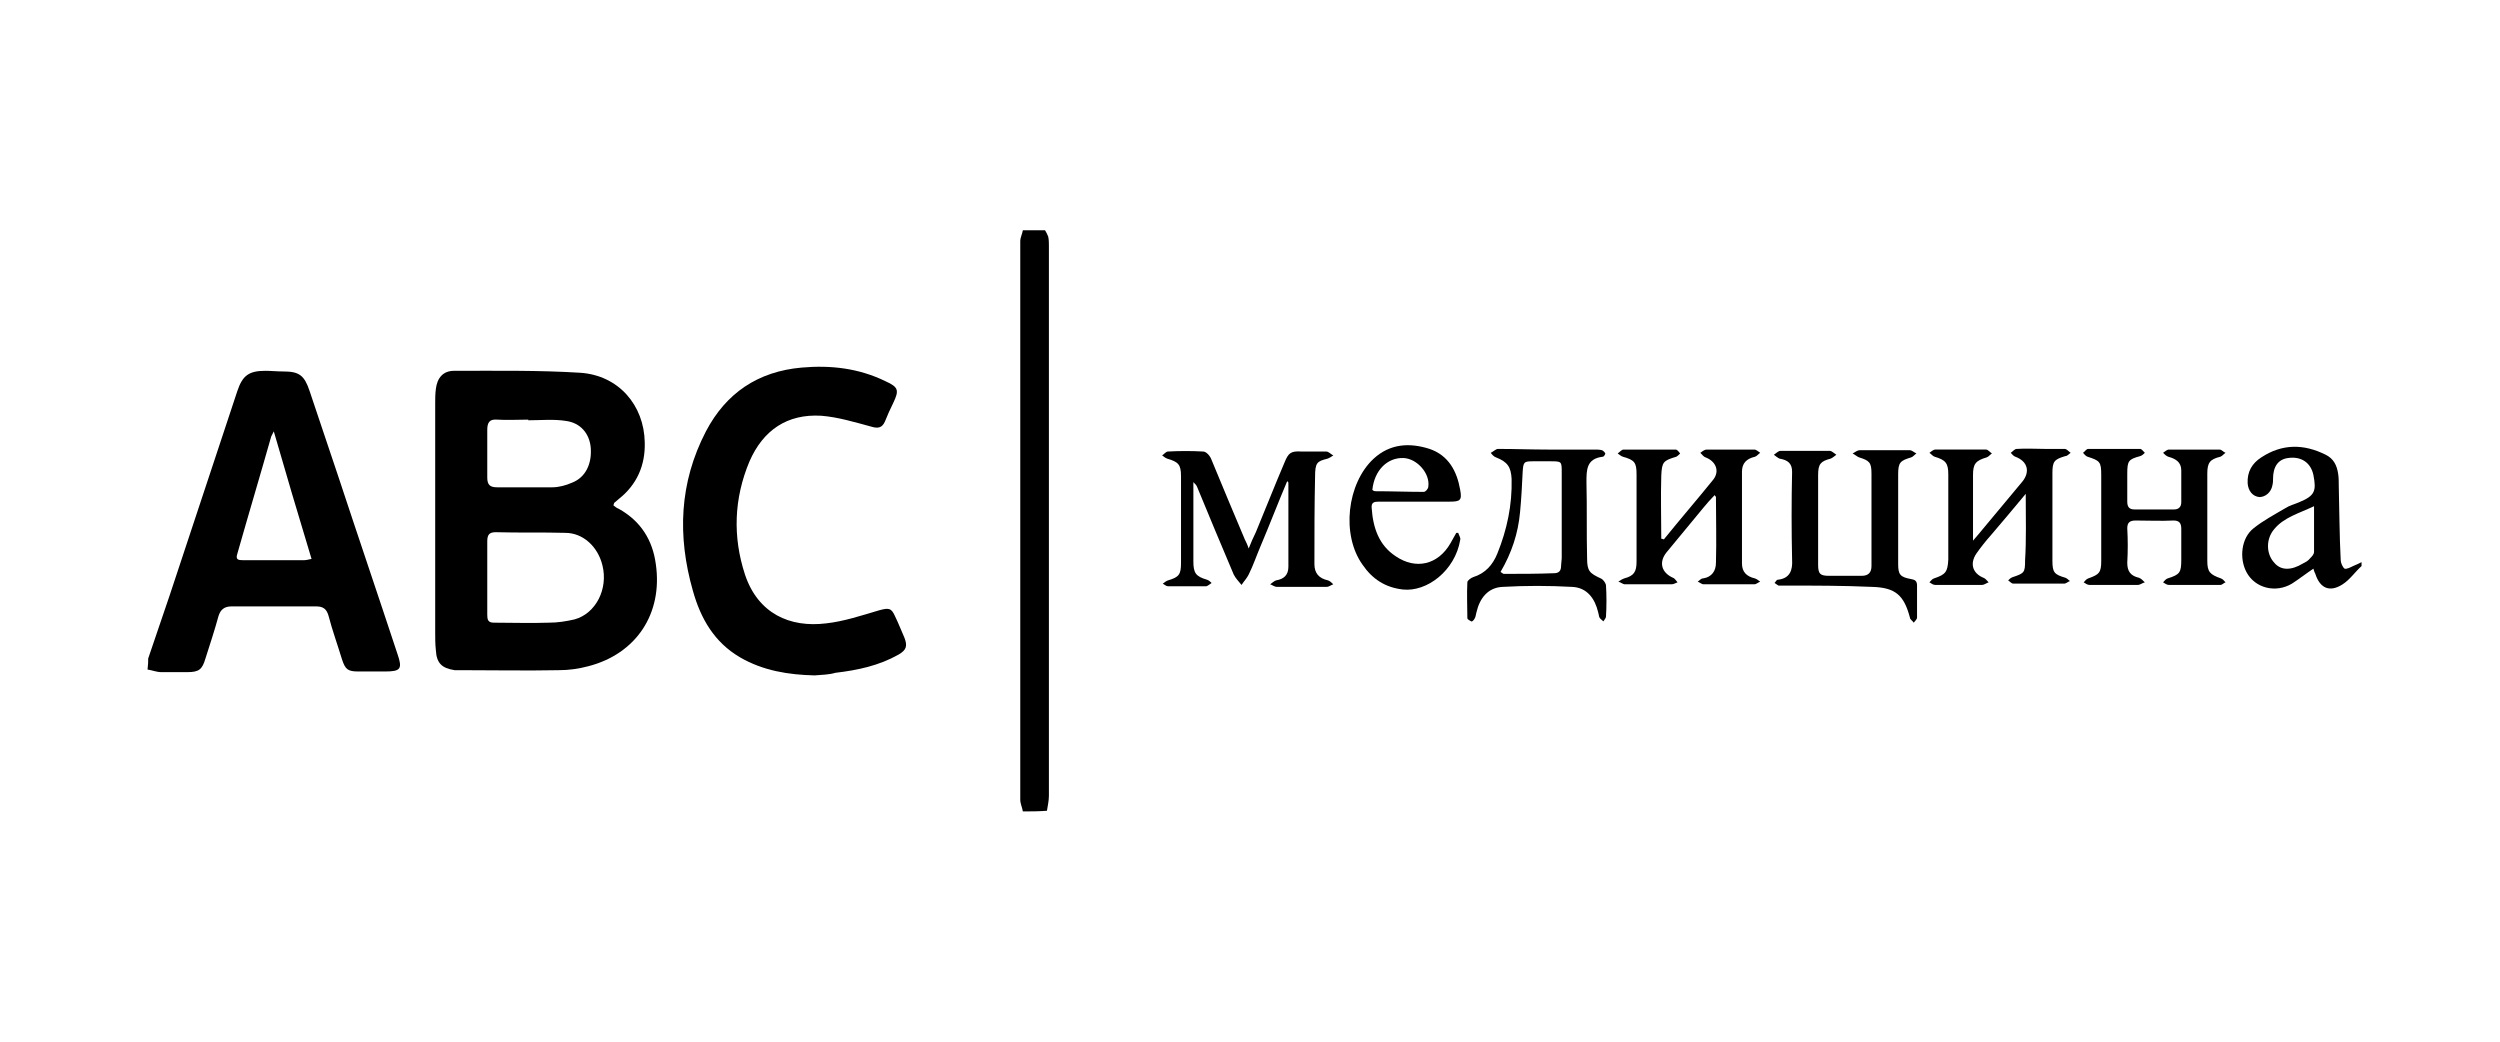
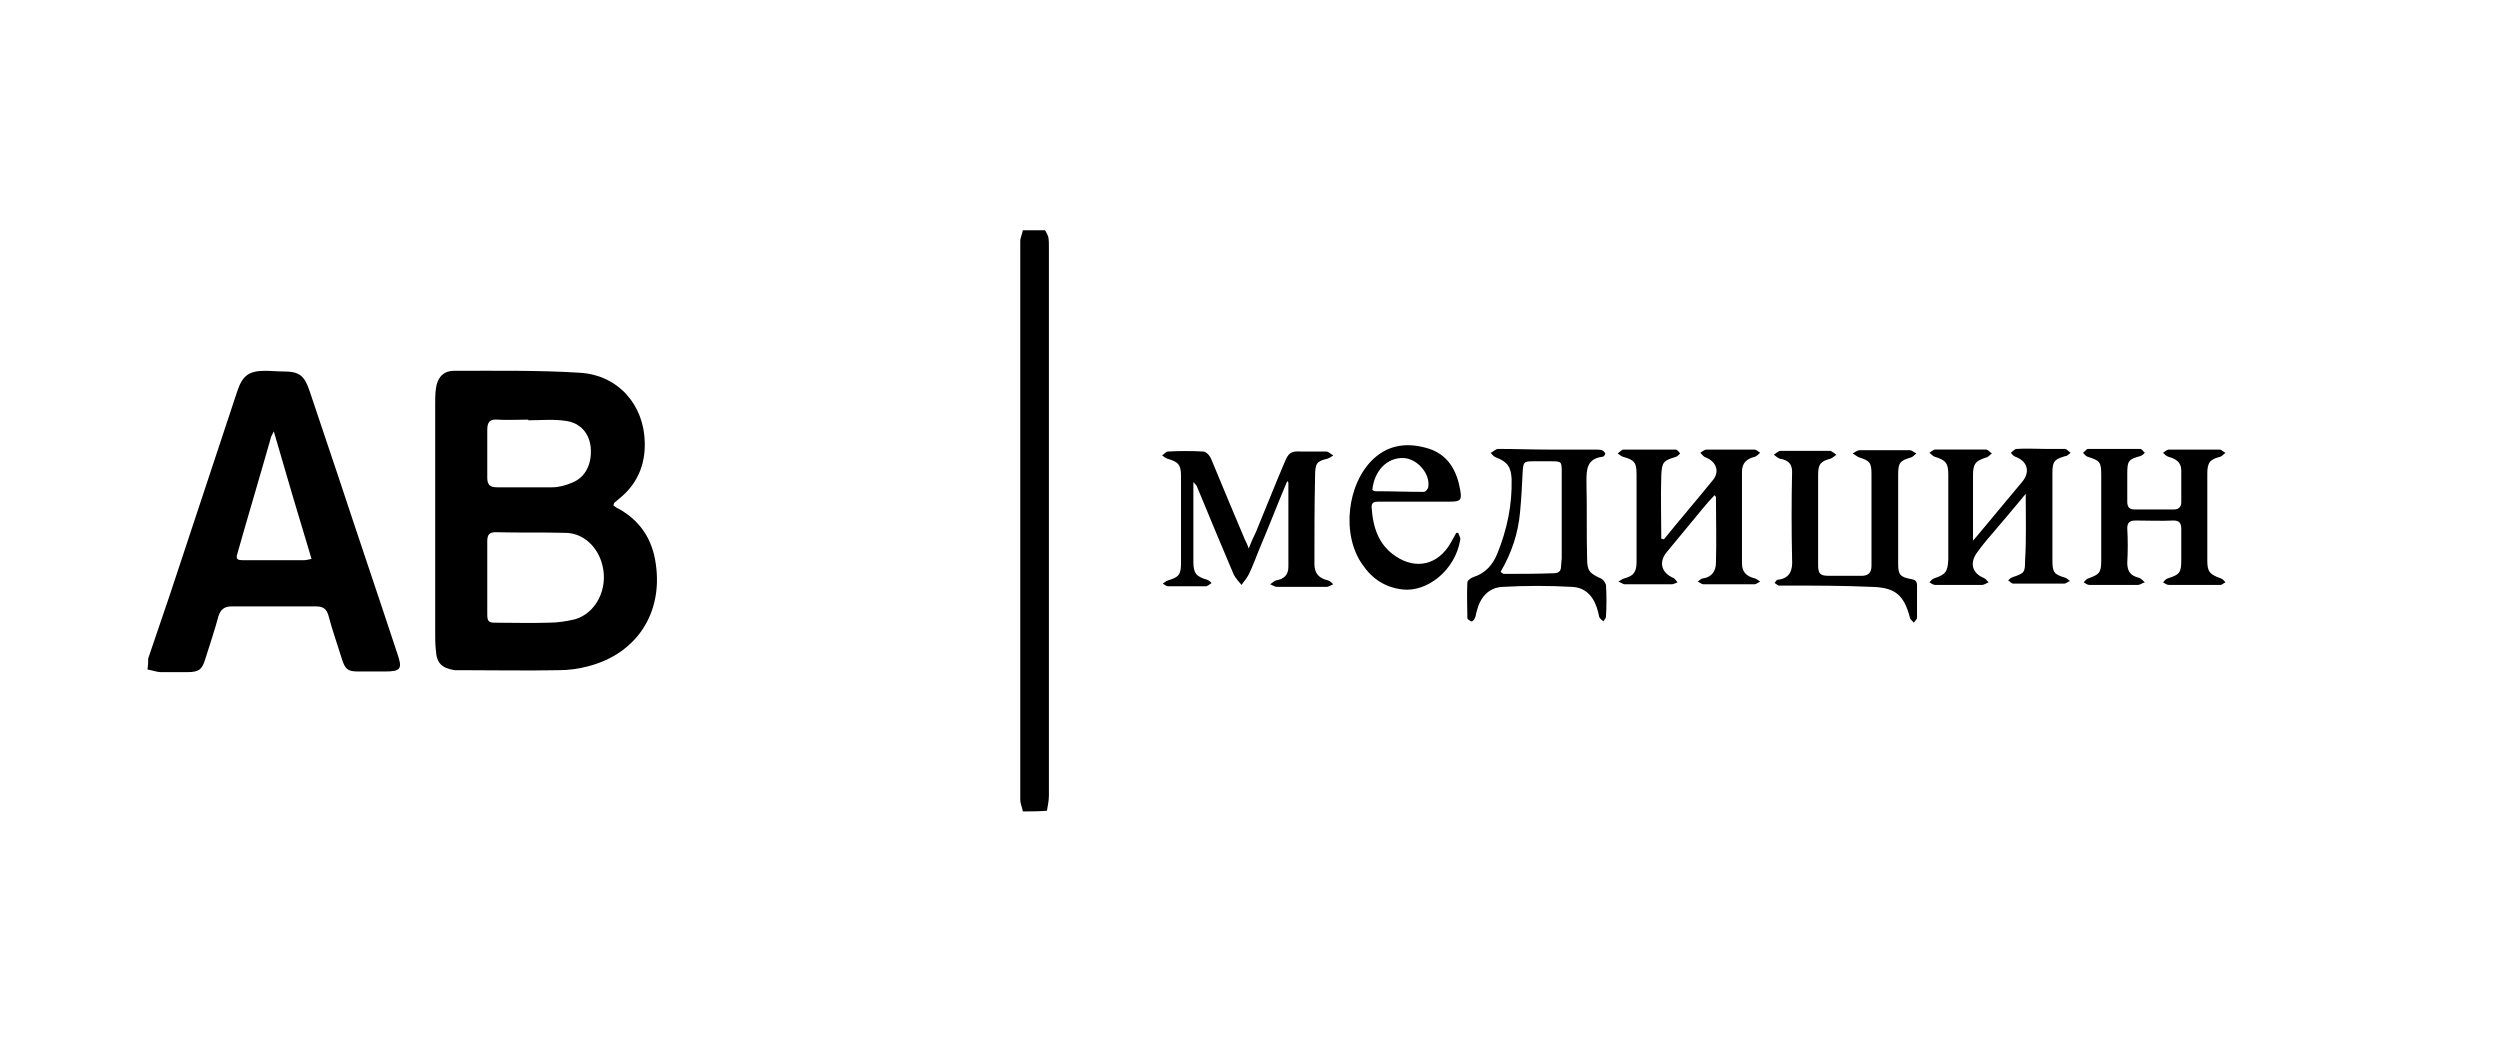
<svg xmlns="http://www.w3.org/2000/svg" width="180" height="75" viewBox="0 0 180 75" fill="none">
  <g clip-path="url(#clip0_3446_30826)">
    <path d="M10.67 47.41C11.185 45.911 11.701 44.364 12.216 42.865C13.856 37.945 15.449 33.072 17.089 28.152C17.464 27.027 17.933 26.699 19.104 26.699C19.526 26.699 19.948 26.746 20.416 26.746C21.541 26.746 21.916 27.027 22.291 28.152C22.993 30.213 23.649 32.228 24.352 34.29C25.758 38.554 27.21 42.818 28.616 47.082C28.991 48.16 28.851 48.347 27.726 48.347C27.07 48.347 26.461 48.347 25.805 48.347C25.055 48.347 24.868 48.207 24.633 47.504C24.305 46.426 23.93 45.395 23.649 44.318C23.509 43.849 23.274 43.661 22.759 43.661C20.744 43.661 18.729 43.661 16.668 43.661C16.152 43.661 15.871 43.896 15.73 44.364C15.449 45.395 15.121 46.379 14.793 47.41C14.559 48.207 14.325 48.394 13.481 48.394C12.872 48.394 12.263 48.394 11.607 48.394C11.279 48.394 10.951 48.254 10.623 48.207C10.67 47.832 10.67 47.597 10.67 47.41ZM19.713 31.057C19.62 31.244 19.573 31.338 19.526 31.432C18.729 34.243 17.886 37.055 17.089 39.866C16.949 40.288 17.136 40.335 17.511 40.335C18.964 40.335 20.416 40.335 21.869 40.335C22.056 40.335 22.197 40.288 22.431 40.241C21.494 37.148 20.604 34.15 19.713 31.057Z" fill="black" />
    <path d="M73.646 58.422C73.6 58.14 73.459 57.859 73.459 57.578C73.459 44.177 73.459 30.776 73.459 17.375C73.459 17.094 73.6 16.859 73.646 16.578C74.162 16.578 74.677 16.578 75.24 16.578C75.333 16.719 75.427 16.906 75.474 17.047C75.521 17.281 75.521 17.515 75.521 17.703C75.521 30.916 75.521 44.083 75.521 57.297C75.521 57.672 75.427 58.047 75.38 58.375C74.771 58.422 74.209 58.422 73.646 58.422Z" fill="black" />
-     <path d="M170.031 40.756C169.563 41.178 169.188 41.74 168.673 42.068C167.735 42.678 167.033 42.349 166.705 41.319C166.658 41.225 166.611 41.131 166.564 40.944C166.002 41.319 165.533 41.694 165.018 42.022C163.846 42.724 162.347 42.349 161.738 41.178C161.222 40.194 161.363 38.742 162.253 38.039C162.956 37.476 163.753 37.055 164.549 36.586C164.83 36.399 165.205 36.305 165.533 36.164C166.658 35.696 166.798 35.368 166.564 34.196C166.377 33.306 165.674 32.837 164.737 32.978C164.034 33.072 163.659 33.587 163.659 34.477C163.659 34.618 163.659 34.759 163.612 34.946C163.518 35.462 163.097 35.789 162.675 35.789C162.206 35.743 161.878 35.368 161.831 34.806C161.785 33.962 162.159 33.353 162.815 32.931C164.315 31.947 165.861 31.947 167.454 32.744C168.017 33.025 168.251 33.493 168.345 34.103C168.391 34.384 168.391 34.712 168.391 34.993C168.438 36.773 168.438 38.554 168.532 40.335C168.532 40.522 168.673 40.85 168.813 40.944C168.954 40.991 169.235 40.85 169.422 40.756C169.657 40.663 169.844 40.569 170.031 40.475C170.031 40.475 170.031 40.616 170.031 40.756ZM166.611 36.446C165.533 36.961 164.455 37.242 163.753 38.086C163.143 38.788 163.143 39.866 163.753 40.522C164.221 41.084 164.971 41.084 165.814 40.569C166.002 40.475 166.189 40.382 166.33 40.194C166.47 40.053 166.611 39.913 166.611 39.725C166.611 38.742 166.611 37.664 166.611 36.446Z" fill="black" />
    <path d="M92.67 34.665C92.014 36.212 91.405 37.805 90.749 39.351C90.468 40.007 90.234 40.71 89.906 41.366C89.765 41.647 89.578 41.834 89.39 42.115C89.203 41.881 88.969 41.647 88.828 41.366C87.938 39.257 87.047 37.149 86.204 35.087C86.157 34.946 86.064 34.853 85.923 34.712C85.923 34.853 85.923 35.04 85.923 35.181C85.923 36.914 85.923 38.648 85.923 40.429C85.923 41.272 86.11 41.506 86.907 41.741C87.047 41.788 87.141 41.881 87.235 41.975C87.094 42.069 87.001 42.162 86.86 42.209C85.923 42.209 85.033 42.209 84.096 42.209C83.955 42.209 83.814 42.069 83.721 42.022C83.861 41.928 83.955 41.834 84.096 41.788C84.892 41.553 85.033 41.366 85.033 40.522C85.033 38.461 85.033 36.352 85.033 34.29C85.033 33.447 84.845 33.26 84.049 33.025C83.908 32.978 83.814 32.885 83.674 32.791C83.814 32.697 83.955 32.51 84.096 32.51C84.939 32.463 85.782 32.463 86.626 32.51C86.86 32.51 87.141 32.838 87.235 33.119C88.031 35.04 88.828 36.961 89.625 38.836C89.718 39.023 89.812 39.21 89.906 39.492C90.093 39.023 90.234 38.695 90.421 38.32C91.124 36.633 91.78 34.946 92.483 33.306C92.764 32.603 92.951 32.463 93.701 32.51C94.31 32.51 94.919 32.51 95.482 32.51C95.669 32.51 95.81 32.697 95.997 32.791C95.857 32.885 95.716 32.978 95.576 33.025C94.826 33.213 94.685 33.306 94.685 34.337C94.638 36.446 94.638 38.508 94.638 40.616C94.638 41.272 94.966 41.647 95.622 41.788C95.763 41.834 95.903 41.975 95.997 42.069C95.857 42.115 95.669 42.256 95.529 42.256C94.31 42.256 93.139 42.256 91.921 42.256C91.78 42.256 91.593 42.115 91.452 42.069C91.593 41.975 91.733 41.834 91.874 41.788C92.436 41.694 92.764 41.413 92.764 40.803C92.764 38.789 92.764 36.821 92.764 34.806C92.764 34.665 92.717 34.665 92.67 34.665Z" fill="black" />
    <path d="M145.853 35.555C144.963 36.633 144.166 37.57 143.369 38.507C142.995 38.928 142.62 39.397 142.292 39.866C141.823 40.569 142.011 41.271 142.807 41.599C142.948 41.646 143.041 41.787 143.182 41.927C143.041 41.974 142.854 42.115 142.713 42.115C141.589 42.115 140.464 42.115 139.34 42.115C139.199 42.115 139.059 42.021 138.918 41.927C139.012 41.834 139.105 41.693 139.246 41.646C140.089 41.365 140.23 41.178 140.277 40.287C140.277 38.226 140.277 36.211 140.277 34.149C140.277 33.352 140.089 33.118 139.293 32.884C139.152 32.837 139.059 32.697 138.918 32.603C139.059 32.509 139.199 32.368 139.34 32.368C140.558 32.368 141.776 32.368 142.995 32.368C143.135 32.368 143.276 32.556 143.416 32.65C143.276 32.743 143.182 32.884 143.041 32.931C142.245 33.165 142.057 33.399 142.057 34.196C142.057 35.742 142.057 37.242 142.057 38.928C142.385 38.554 142.573 38.319 142.807 38.038C143.744 36.914 144.681 35.789 145.619 34.664C146.181 33.962 145.993 33.212 145.103 32.884C144.963 32.837 144.869 32.697 144.775 32.603C144.916 32.509 145.056 32.322 145.197 32.322C145.9 32.275 146.603 32.322 147.259 32.322C147.727 32.322 148.196 32.322 148.664 32.322C148.805 32.322 148.945 32.509 149.086 32.603C148.945 32.697 148.852 32.837 148.711 32.837C147.915 33.071 147.774 33.212 147.774 34.055C147.774 36.164 147.774 38.273 147.774 40.381C147.774 41.224 147.915 41.365 148.711 41.599C148.852 41.646 148.945 41.787 149.039 41.834C148.899 41.88 148.758 42.021 148.617 42.021C147.399 42.021 146.181 42.021 144.963 42.021C144.822 42.021 144.728 41.88 144.588 41.787C144.681 41.693 144.775 41.599 144.916 41.553C145.759 41.271 145.806 41.224 145.806 40.334C145.9 38.882 145.853 37.335 145.853 35.555Z" fill="black" />
    <path d="M134.747 37.242C134.747 36.211 134.747 35.134 134.747 34.103C134.747 33.306 134.607 33.166 133.857 32.931C133.716 32.885 133.576 32.744 133.388 32.65C133.576 32.557 133.716 32.416 133.904 32.416C135.122 32.416 136.294 32.416 137.512 32.416C137.652 32.416 137.793 32.557 137.98 32.65C137.84 32.744 137.746 32.885 137.606 32.931C136.809 33.166 136.668 33.306 136.668 34.15C136.668 36.305 136.668 38.461 136.668 40.616C136.668 41.366 136.809 41.553 137.606 41.694C137.887 41.741 138.027 41.834 138.027 42.162C138.027 42.912 138.027 43.709 138.027 44.458C138.027 44.599 137.887 44.693 137.793 44.833C137.699 44.693 137.512 44.599 137.512 44.458C137.09 42.865 136.481 42.303 134.794 42.256C132.686 42.162 130.624 42.162 128.515 42.162C128.375 42.162 128.187 42.162 128.047 42.162C127.953 42.115 127.859 42.022 127.766 41.975C127.859 41.881 127.906 41.741 128 41.741C128.89 41.647 129.078 41.038 129.031 40.288C128.984 38.179 128.984 36.071 129.031 33.962C129.031 33.353 128.703 33.119 128.14 33.025C128 32.978 127.859 32.838 127.719 32.744C127.859 32.65 128.047 32.463 128.187 32.463C129.359 32.463 130.53 32.463 131.748 32.463C131.889 32.463 132.076 32.65 132.217 32.744C132.076 32.838 131.936 32.978 131.795 33.025C131.092 33.213 130.905 33.4 130.905 34.197C130.905 36.352 130.905 38.507 130.905 40.663C130.905 41.319 131.046 41.459 131.702 41.459C132.498 41.459 133.295 41.459 134.044 41.459C134.513 41.459 134.747 41.225 134.747 40.757C134.747 39.491 134.747 38.367 134.747 37.242Z" fill="black" />
    <path d="M119.8 38.835C120.971 37.383 122.189 35.977 123.361 34.525C123.829 33.915 123.548 33.213 122.798 32.931C122.658 32.885 122.564 32.744 122.424 32.603C122.564 32.51 122.705 32.369 122.892 32.369C124.017 32.369 125.188 32.369 126.313 32.369C126.453 32.369 126.594 32.51 126.734 32.603C126.594 32.697 126.5 32.838 126.36 32.885C125.75 33.025 125.422 33.353 125.422 33.962C125.422 36.165 125.422 38.367 125.422 40.569C125.422 41.178 125.75 41.506 126.36 41.647C126.5 41.694 126.594 41.787 126.734 41.881C126.594 41.928 126.453 42.069 126.313 42.069C125.094 42.069 123.876 42.069 122.658 42.069C122.517 42.069 122.377 41.928 122.236 41.881C122.377 41.787 122.47 41.647 122.611 41.647C123.267 41.553 123.548 41.085 123.548 40.522C123.595 38.929 123.548 37.383 123.548 35.79C123.548 35.743 123.501 35.743 123.454 35.649C123.173 35.93 122.892 36.258 122.658 36.539C121.768 37.617 120.877 38.695 119.987 39.773C119.425 40.475 119.612 41.225 120.456 41.6C120.596 41.647 120.69 41.834 120.784 41.928C120.643 41.975 120.502 42.069 120.362 42.069C119.237 42.069 118.113 42.069 116.988 42.069C116.848 42.069 116.707 41.928 116.52 41.881C116.66 41.787 116.801 41.694 116.941 41.647C117.644 41.459 117.832 41.178 117.832 40.429C117.832 38.32 117.832 36.211 117.832 34.15C117.832 33.306 117.691 33.119 116.848 32.885C116.707 32.838 116.613 32.744 116.473 32.65C116.613 32.557 116.754 32.369 116.894 32.369C118.16 32.369 119.425 32.369 120.643 32.369C120.784 32.369 120.877 32.557 120.971 32.65C120.877 32.744 120.784 32.838 120.69 32.885C119.753 33.166 119.659 33.259 119.612 34.243C119.565 35.743 119.612 37.289 119.612 38.789C119.706 38.789 119.753 38.835 119.8 38.835Z" fill="black" />
    <path d="M158.036 42.115C157.427 42.115 156.818 42.115 156.162 42.115C156.021 42.115 155.881 42.022 155.74 41.928C155.834 41.834 155.927 41.694 156.068 41.647C156.958 41.366 157.052 41.225 157.052 40.288C157.052 39.538 157.052 38.835 157.052 38.086C157.052 37.664 156.911 37.477 156.49 37.477C155.599 37.523 154.709 37.477 153.772 37.477C153.35 37.477 153.163 37.617 153.163 38.039C153.21 38.882 153.21 39.679 153.163 40.522C153.163 41.131 153.397 41.459 154.006 41.6C154.147 41.647 154.287 41.787 154.428 41.928C154.241 41.975 154.1 42.115 153.913 42.115C152.741 42.115 151.57 42.115 150.445 42.115C150.305 42.115 150.164 42.022 150.023 41.928C150.117 41.834 150.211 41.694 150.351 41.647C151.148 41.366 151.289 41.225 151.289 40.382C151.289 38.32 151.289 36.258 151.289 34.197C151.289 33.259 151.195 33.166 150.305 32.885C150.164 32.838 150.07 32.697 149.977 32.603C150.117 32.51 150.211 32.322 150.351 32.322C151.617 32.322 152.882 32.322 154.1 32.322C154.194 32.322 154.334 32.51 154.428 32.603C154.334 32.697 154.241 32.791 154.1 32.838C153.257 33.072 153.163 33.166 153.163 34.103C153.163 34.759 153.163 35.462 153.163 36.118C153.163 36.493 153.303 36.68 153.678 36.68C154.615 36.68 155.599 36.68 156.537 36.68C156.865 36.68 157.052 36.493 157.052 36.165C157.052 35.415 157.052 34.618 157.052 33.869C157.052 33.259 156.63 33.025 156.115 32.885C155.974 32.838 155.834 32.697 155.74 32.603C155.881 32.51 156.021 32.369 156.162 32.369C157.38 32.369 158.598 32.369 159.817 32.369C159.957 32.369 160.098 32.557 160.238 32.603C160.098 32.697 160.004 32.838 159.863 32.885C159.114 33.072 158.926 33.306 158.926 34.103C158.926 36.211 158.926 38.32 158.926 40.382C158.926 41.178 159.114 41.366 159.91 41.647C160.051 41.694 160.145 41.834 160.238 41.928C160.098 41.975 160.004 42.115 159.863 42.115C159.301 42.115 158.692 42.115 158.036 42.115Z" fill="black" />
    <path d="M111.46 32.369C112.585 32.369 113.709 32.369 114.834 32.369C115.021 32.369 115.162 32.369 115.349 32.416C115.443 32.463 115.537 32.557 115.583 32.65C115.583 32.697 115.49 32.885 115.396 32.885C114.225 33.025 114.225 33.822 114.225 34.712C114.271 36.539 114.225 38.367 114.271 40.194C114.271 41.131 114.459 41.272 115.255 41.647C115.396 41.694 115.583 41.928 115.63 42.115C115.677 42.865 115.677 43.662 115.63 44.411C115.63 44.505 115.49 44.646 115.443 44.739C115.349 44.646 115.209 44.552 115.162 44.458C115.115 44.365 115.115 44.224 115.068 44.083C114.834 43.099 114.271 42.303 113.194 42.256C111.507 42.162 109.82 42.162 108.18 42.256C107.149 42.303 106.54 43.053 106.306 44.083C106.259 44.224 106.259 44.411 106.165 44.552C106.118 44.646 105.978 44.786 105.931 44.739C105.837 44.693 105.65 44.599 105.65 44.505C105.65 43.662 105.603 42.771 105.65 41.928C105.65 41.787 105.931 41.6 106.071 41.553C106.962 41.272 107.477 40.663 107.805 39.866C108.508 38.133 108.883 36.352 108.836 34.478C108.789 33.634 108.555 33.259 107.711 32.931C107.571 32.885 107.43 32.744 107.337 32.603C107.524 32.51 107.711 32.322 107.852 32.322C109.07 32.322 110.289 32.369 111.46 32.369ZM108.039 41.178C108.18 41.272 108.227 41.319 108.274 41.319C109.492 41.319 110.663 41.319 111.882 41.272C112.21 41.272 112.397 41.131 112.397 40.757C112.397 40.569 112.444 40.335 112.444 40.147C112.444 38.086 112.444 36.071 112.444 34.009C112.444 33.213 112.444 33.213 111.601 33.213C111.179 33.213 110.757 33.213 110.382 33.213C109.726 33.213 109.679 33.259 109.633 33.962C109.586 34.946 109.539 35.883 109.445 36.867C109.305 38.414 108.836 39.819 108.039 41.178Z" fill="black" />
    <path d="M104.994 38.367C105.041 38.554 105.181 38.695 105.134 38.883C104.76 41.085 102.745 42.631 101.011 42.444C99.746 42.303 98.809 41.694 98.106 40.663C96.56 38.508 96.981 34.806 98.903 33.025C100.074 31.948 101.48 31.854 102.932 32.322C104.291 32.791 104.9 33.916 105.134 35.275C105.275 36.024 105.134 36.118 104.385 36.118C102.698 36.118 100.964 36.118 99.277 36.118C98.949 36.118 98.715 36.165 98.762 36.587C98.856 37.992 99.277 39.257 100.496 40.054C101.948 41.038 103.541 40.663 104.432 39.117C104.572 38.883 104.713 38.601 104.853 38.367C104.853 38.367 104.9 38.367 104.994 38.367ZM98.809 35.275C98.856 35.321 98.949 35.368 98.996 35.368C100.168 35.368 101.339 35.415 102.51 35.415C102.651 35.415 102.838 35.181 102.838 35.04C102.979 34.103 102.042 33.025 101.058 32.978C99.886 32.932 98.949 33.869 98.809 35.275Z" fill="black" />
    <path d="M44.173 36.398C44.313 36.492 44.407 36.585 44.548 36.632C46.141 37.523 46.984 38.881 47.219 40.615C47.734 44.176 45.813 47.081 42.345 47.972C41.643 48.159 40.94 48.253 40.237 48.253C37.894 48.3 35.551 48.253 33.208 48.253C33.068 48.253 32.927 48.253 32.74 48.253C31.803 48.112 31.428 47.737 31.381 46.8C31.334 46.379 31.334 45.957 31.334 45.582C31.334 40.053 31.334 34.571 31.334 29.041C31.334 28.713 31.334 28.385 31.381 28.011C31.475 27.214 31.896 26.699 32.693 26.699C35.739 26.699 38.784 26.652 41.783 26.839C44.548 27.027 46.375 29.182 46.422 31.853C46.469 33.493 45.86 34.899 44.548 35.929C44.454 36.023 44.313 36.117 44.22 36.211C44.22 36.257 44.173 36.304 44.173 36.398ZM35.083 41.552C35.083 42.443 35.083 43.333 35.083 44.27C35.083 44.598 35.129 44.832 35.551 44.832C36.863 44.832 38.222 44.879 39.534 44.832C40.143 44.832 40.752 44.739 41.361 44.598C42.908 44.176 43.798 42.396 43.376 40.709C43.048 39.35 41.971 38.366 40.705 38.366C39.019 38.319 37.379 38.366 35.692 38.319C35.223 38.319 35.083 38.507 35.083 38.975C35.083 39.772 35.083 40.662 35.083 41.552ZM38.035 30.26V30.213C37.285 30.213 36.535 30.26 35.785 30.213C35.223 30.166 35.083 30.447 35.083 30.963C35.083 32.087 35.083 33.259 35.083 34.383C35.083 34.899 35.27 35.086 35.785 35.086C37.097 35.086 38.456 35.086 39.768 35.086C40.237 35.086 40.752 34.945 41.174 34.758C42.158 34.383 42.627 33.399 42.533 32.228C42.439 31.197 41.783 30.447 40.752 30.307C39.862 30.166 38.925 30.26 38.035 30.26Z" fill="black" />
-     <path d="M58.652 48.629C56.777 48.583 54.95 48.301 53.263 47.317C51.436 46.24 50.452 44.553 49.889 42.538C48.765 38.602 48.905 34.76 50.827 31.058C52.279 28.293 54.575 26.747 57.715 26.466C59.823 26.279 61.838 26.513 63.759 27.45C64.696 27.872 64.743 28.106 64.321 28.996C64.087 29.465 63.9 29.887 63.712 30.355C63.525 30.777 63.244 30.87 62.775 30.73C61.557 30.402 60.339 30.027 59.12 29.933C56.684 29.793 54.95 30.964 53.966 33.213C52.841 35.884 52.748 38.649 53.638 41.367C54.575 44.178 56.871 45.209 59.495 44.881C60.76 44.74 62.025 44.319 63.291 43.944C63.993 43.756 64.181 43.756 64.462 44.412C64.696 44.881 64.884 45.396 65.118 45.912C65.352 46.521 65.258 46.802 64.696 47.13C63.291 47.926 61.744 48.255 60.151 48.442C59.682 48.583 59.167 48.583 58.652 48.629Z" fill="black" />
  </g>
  <defs>
    <clipPath id="clip0_3446_30826">
      <rect width="164" height="41.843" fill="white" transform="translate(8 16.578)" />
    </clipPath>
  </defs>
</svg>